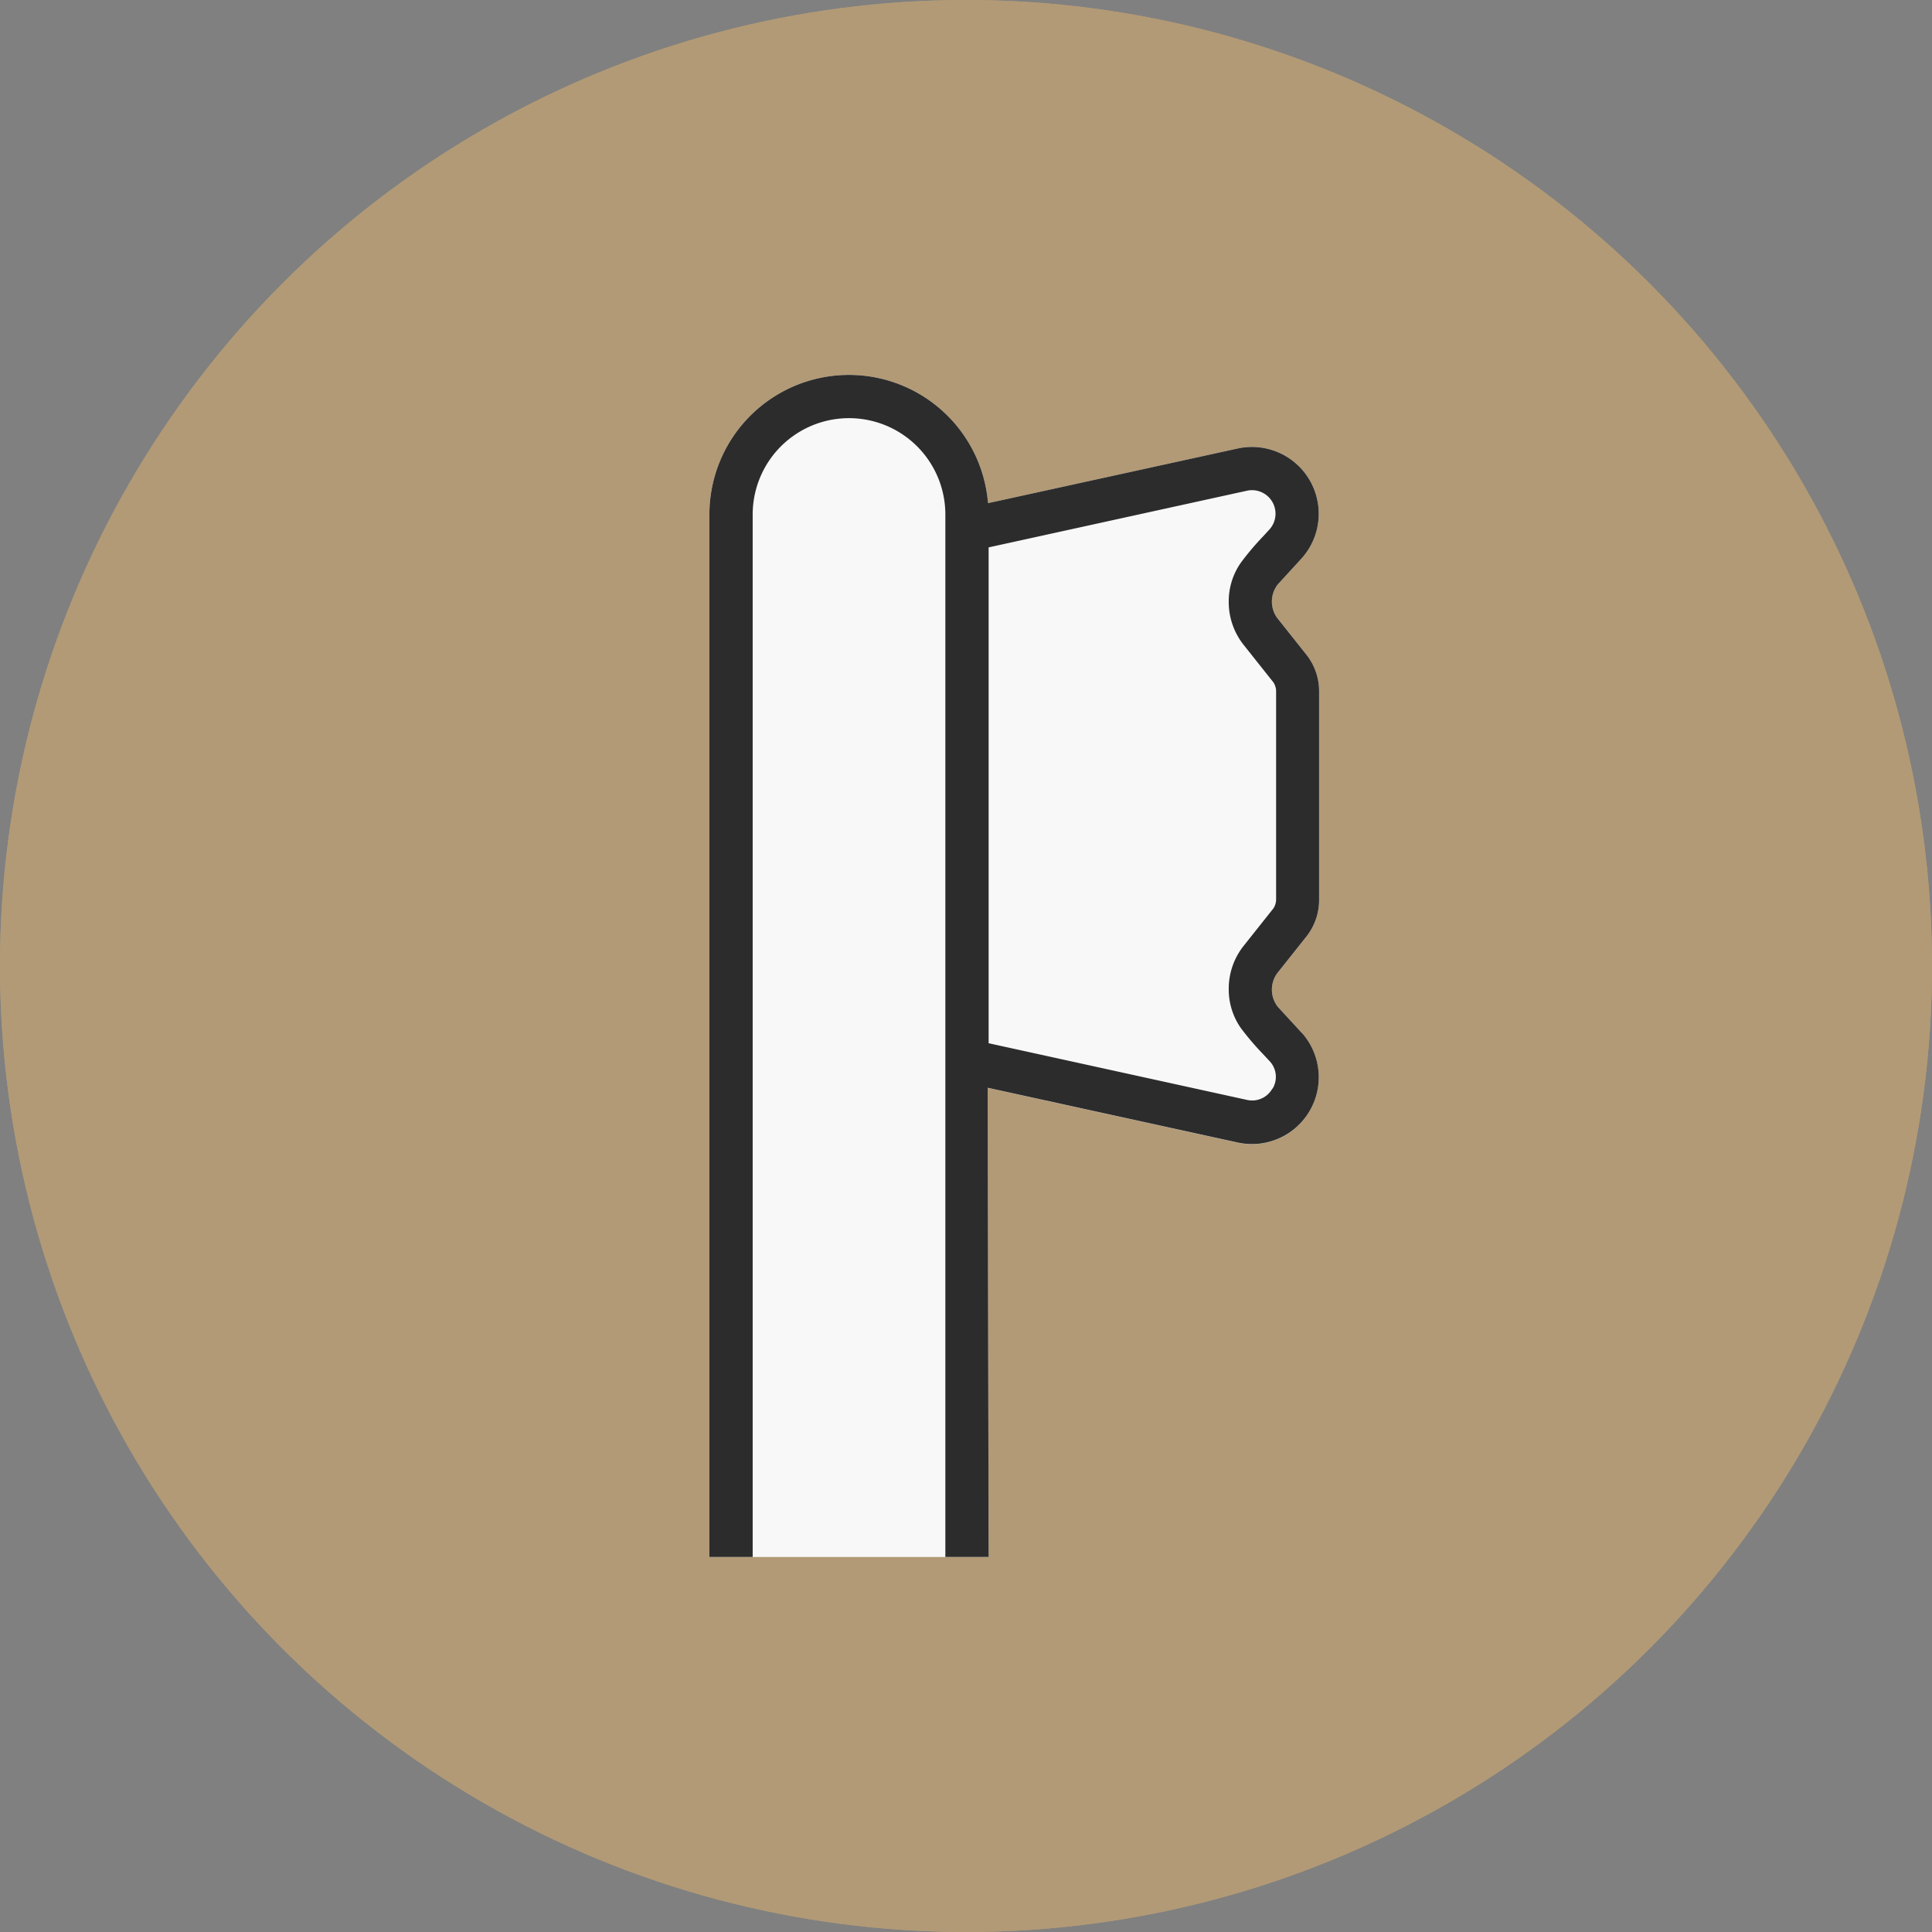
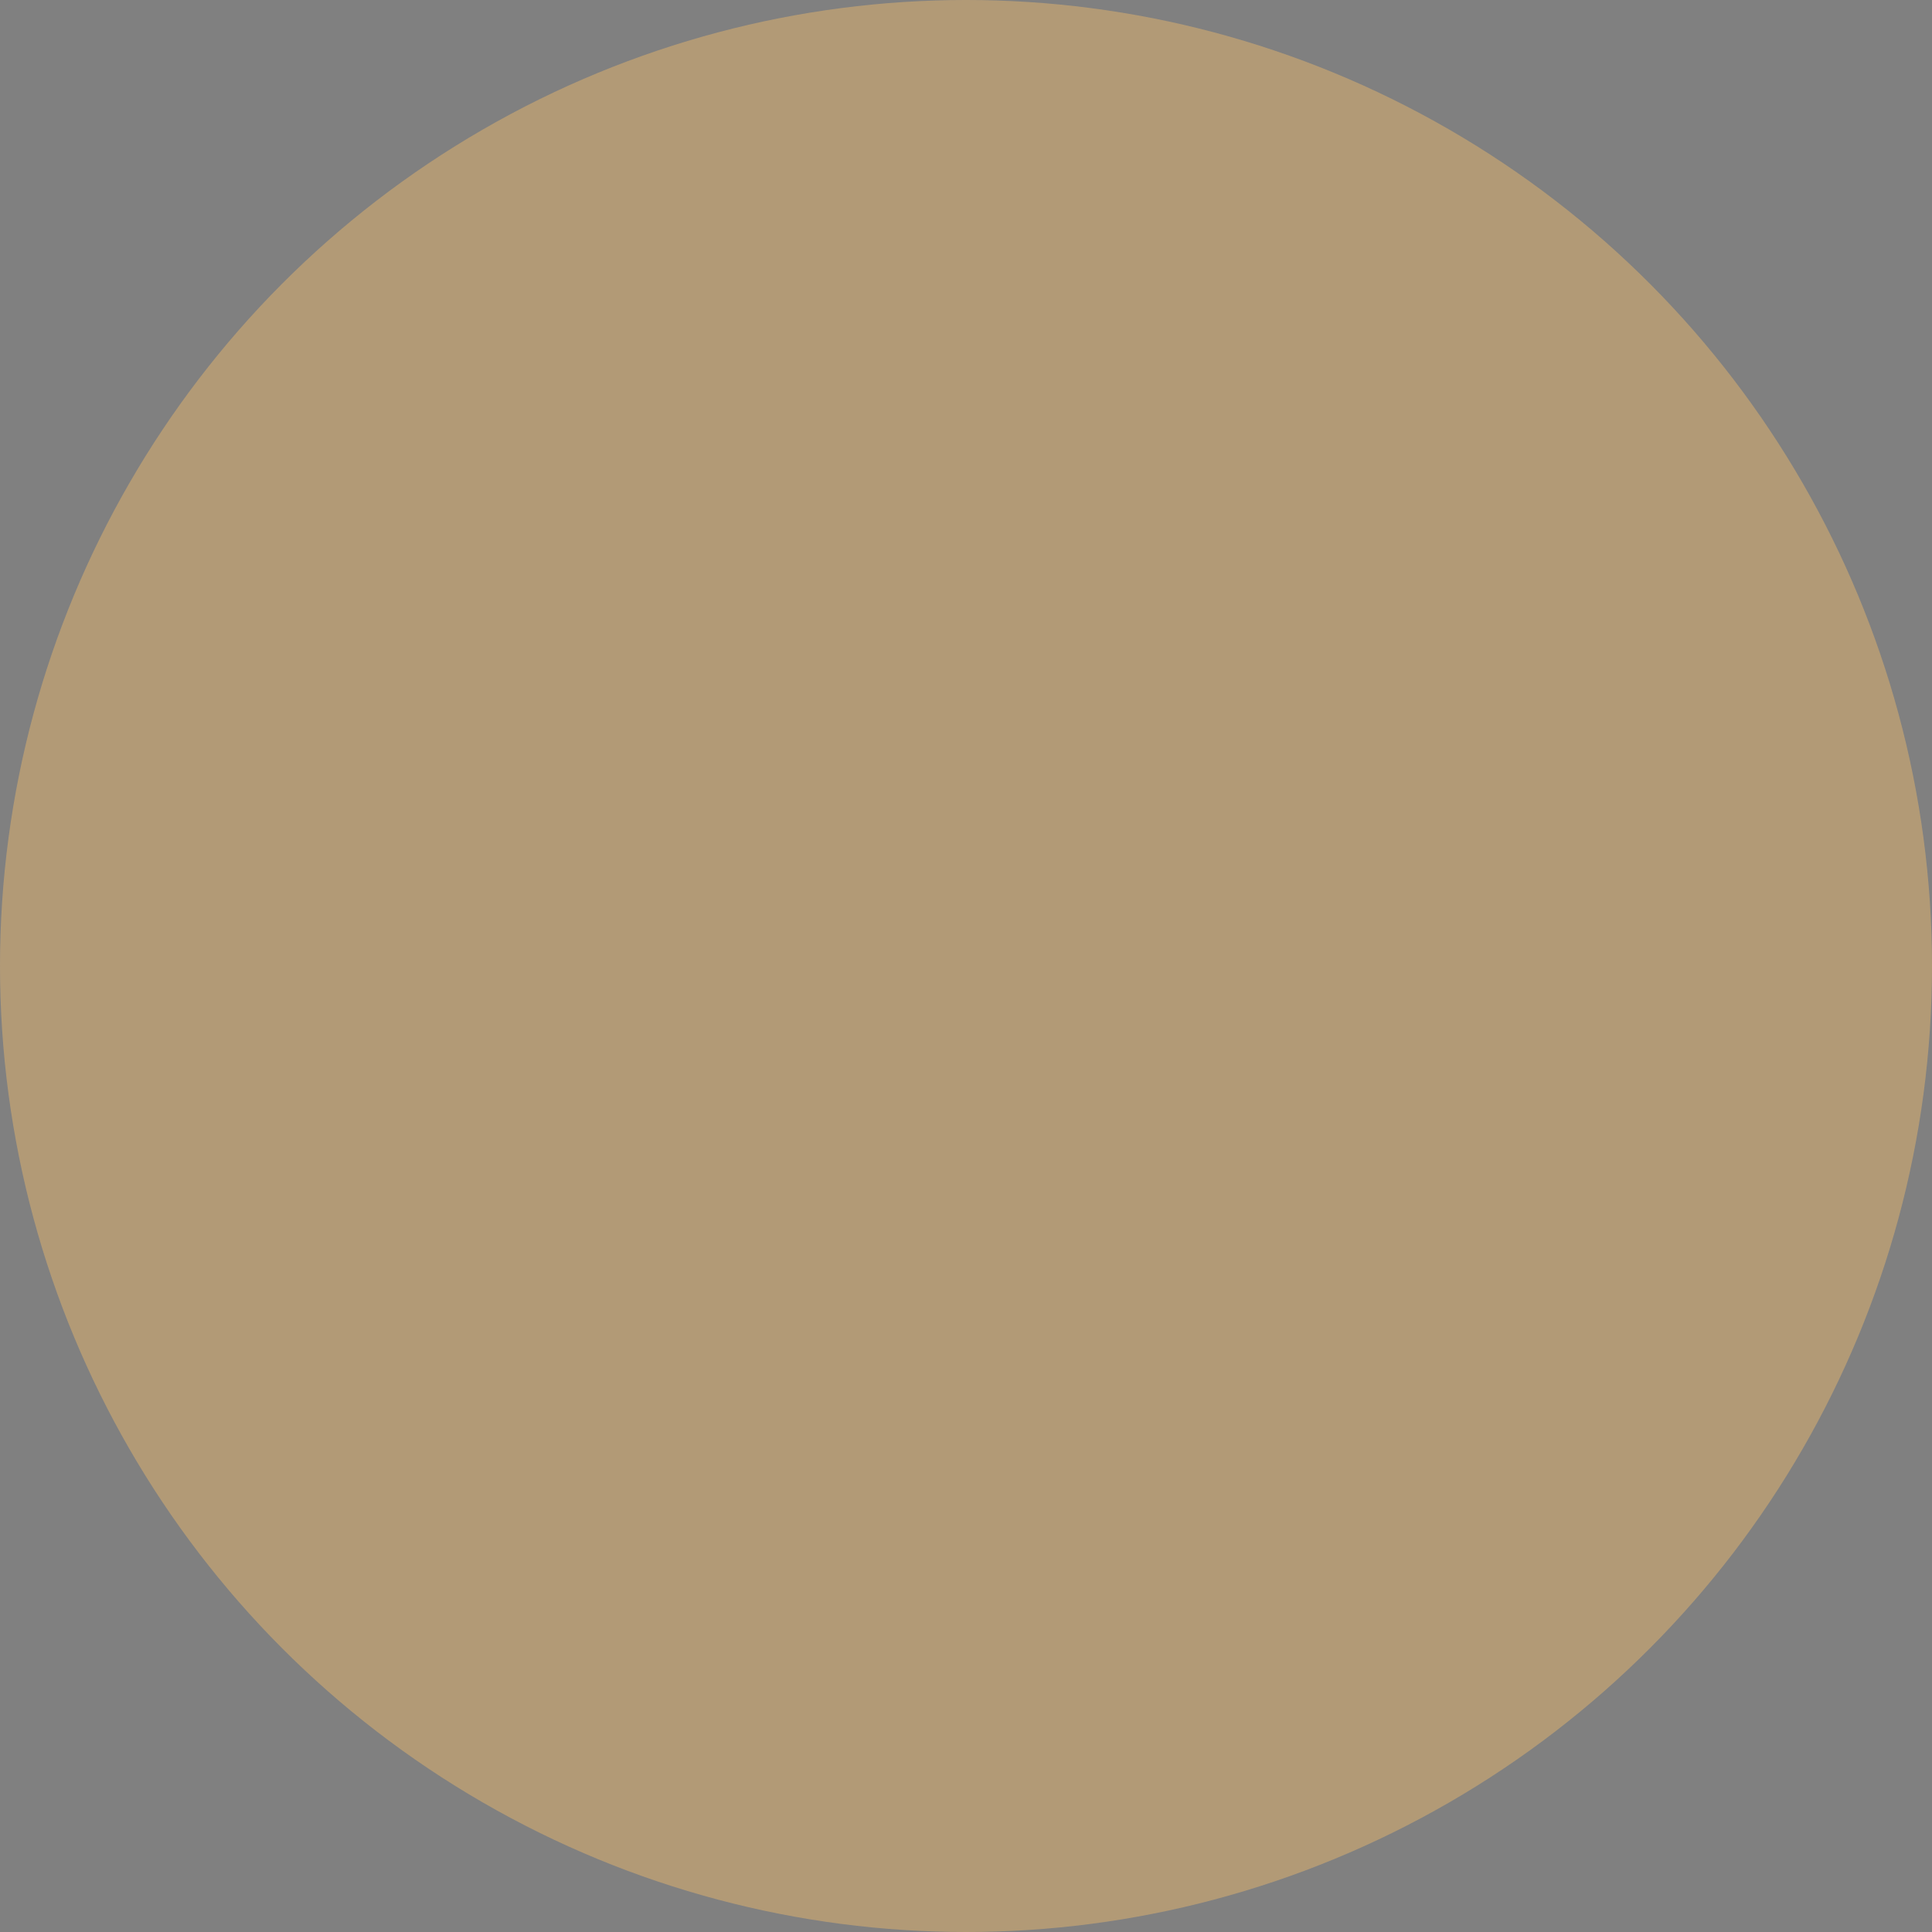
<svg xmlns="http://www.w3.org/2000/svg" width="80" height="80" viewBox="0 0 80 80">
  <rect x="0" y="0" width="80" height="80" fill="#808080" stroke="none" />
  <g id="comp_chart_2" transform="translate(0.055 -1122)">
    <circle id="Ellipse" cx="40" cy="40" r="40" transform="translate(-0.055 1122)" fill="#b29a76" />
    <g id="Icon" transform="translate(-119.215 -453)">
-       <circle id="Ellipse-2" data-name="Ellipse" cx="40" cy="40" r="40" transform="translate(119.16 1575)" fill="#b29a76" />
      <g id="Toothbrush" transform="translate(148.535 1590.524)">
-         <path id="Path_615" data-name="Path 615" d="M2023.529,283.452h1.792l-.041-19.429,10.365,2.27a2.766,2.766,0,0,0,2.631-4.56l-.977-1.062a1.155,1.155,0,0,1-.033-1.386l1.24-1.561a2.432,2.432,0,0,0,.5-1.512V247.63a2.432,2.432,0,0,0-.5-1.512l-1.24-1.561a1.155,1.155,0,0,1,.033-1.386l.977-1.066a2.766,2.766,0,0,0-2.631-4.56L2025.3,239.81l-.028-.243a5.778,5.778,0,0,0-11.512.713v43.167h9.773Z" transform="translate(-2013.76 -234.5)" fill="#f8f8f8" />
-         <path id="Path_616" data-name="Path 616" d="M2038.276,261.732l-.977-1.062a1.155,1.155,0,0,1-.033-1.386l1.24-1.561a2.432,2.432,0,0,0,.5-1.512V247.63a2.432,2.432,0,0,0-.5-1.512l-1.24-1.561a1.155,1.155,0,0,1,.033-1.386l.977-1.066a2.766,2.766,0,0,0-2.631-4.56L2025.3,239.81l-.028-.243a5.778,5.778,0,0,0-11.512.713v43.167h1.792V240.28a3.989,3.989,0,1,1,7.978,0v43.167h1.792l-.041-19.429,10.365,2.27a2.766,2.766,0,0,0,2.631-4.56Zm-1.208,2.323a.954.954,0,0,1-.823.49,1.073,1.073,0,0,1-.223-.024l-10.7-2.347V241.642l10.7-2.347a.974.974,0,0,1,.928,1.605l-.268.292a11.288,11.288,0,0,0-.9,1.062c-.041.057-.081.118-.118.178a2.805,2.805,0,0,0-.4,1.447,2.862,2.862,0,0,0,.608,1.788l1.24,1.561a.68.68,0,0,1,.114.4v8.565a.68.68,0,0,1-.114.4l-1.24,1.561a2.862,2.862,0,0,0-.608,1.788,2.8,2.8,0,0,0,.4,1.447c.037.061.077.122.118.178a11.318,11.318,0,0,0,.908,1.062l.268.288a.947.947,0,0,1,.121,1.139Z" transform="translate(-2013.76 -234.5)" fill="#2c2c2c" />
-       </g>
+         </g>
    </g>
  </g>
</svg>